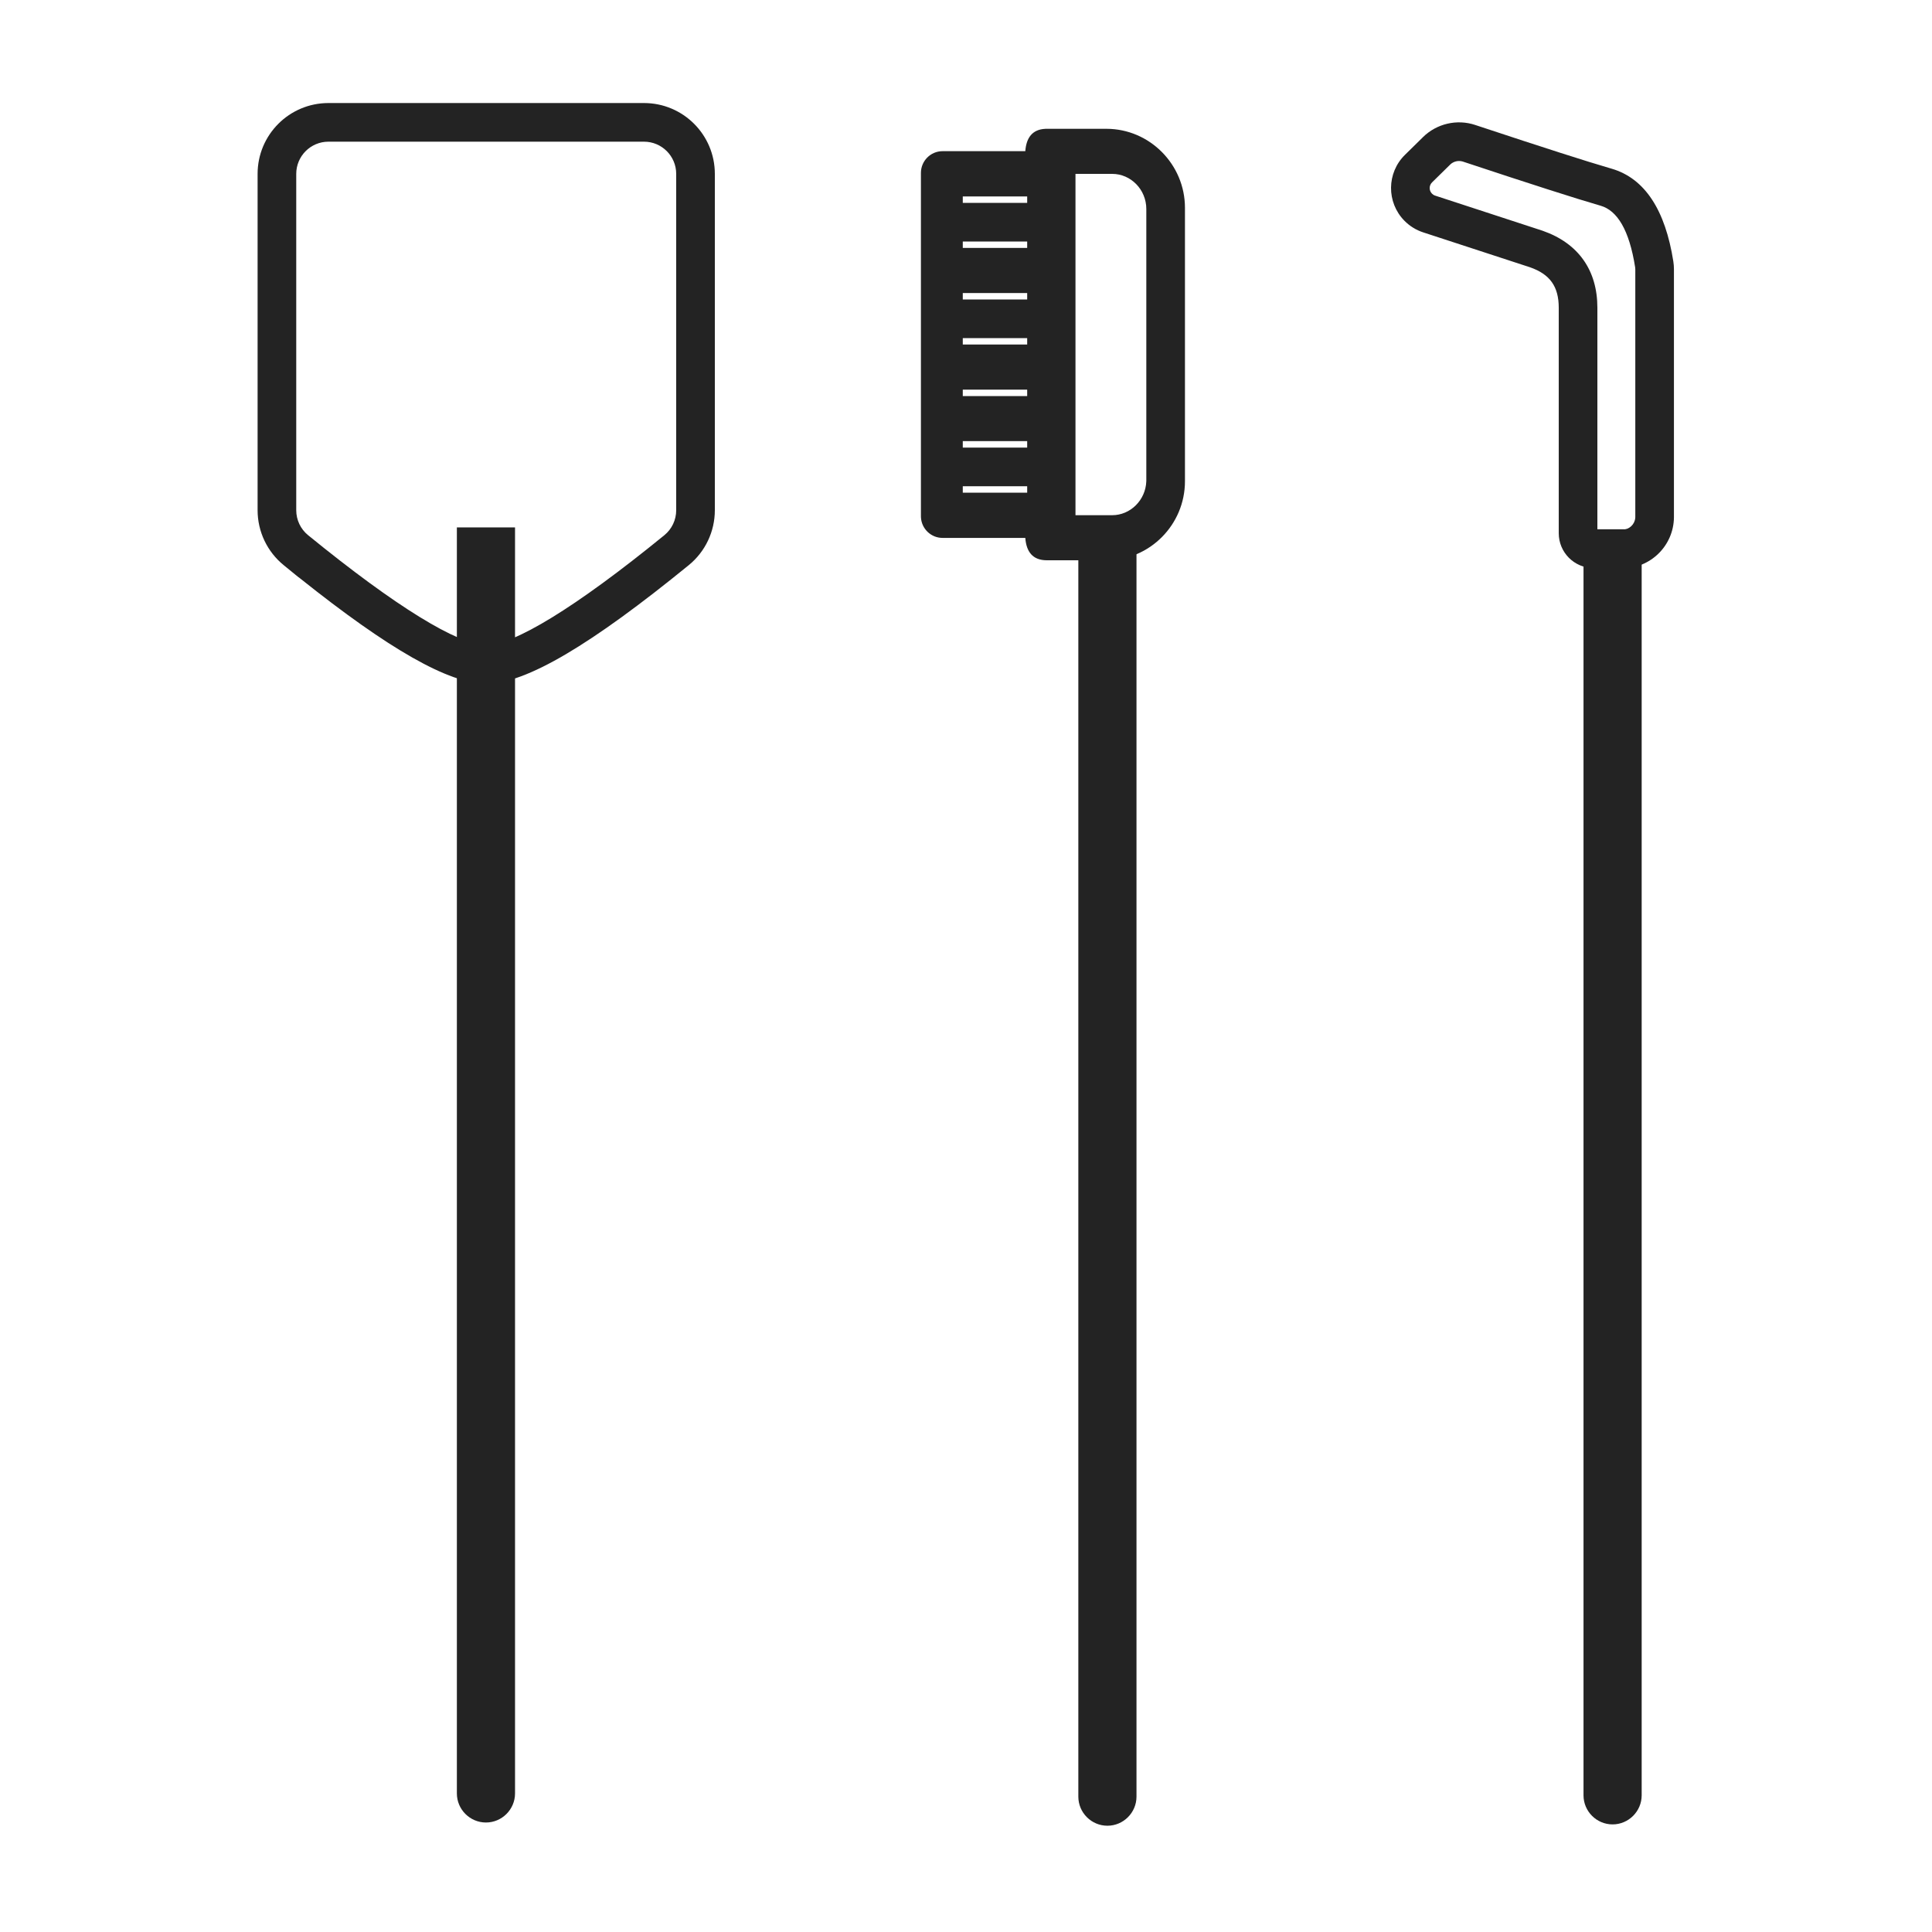
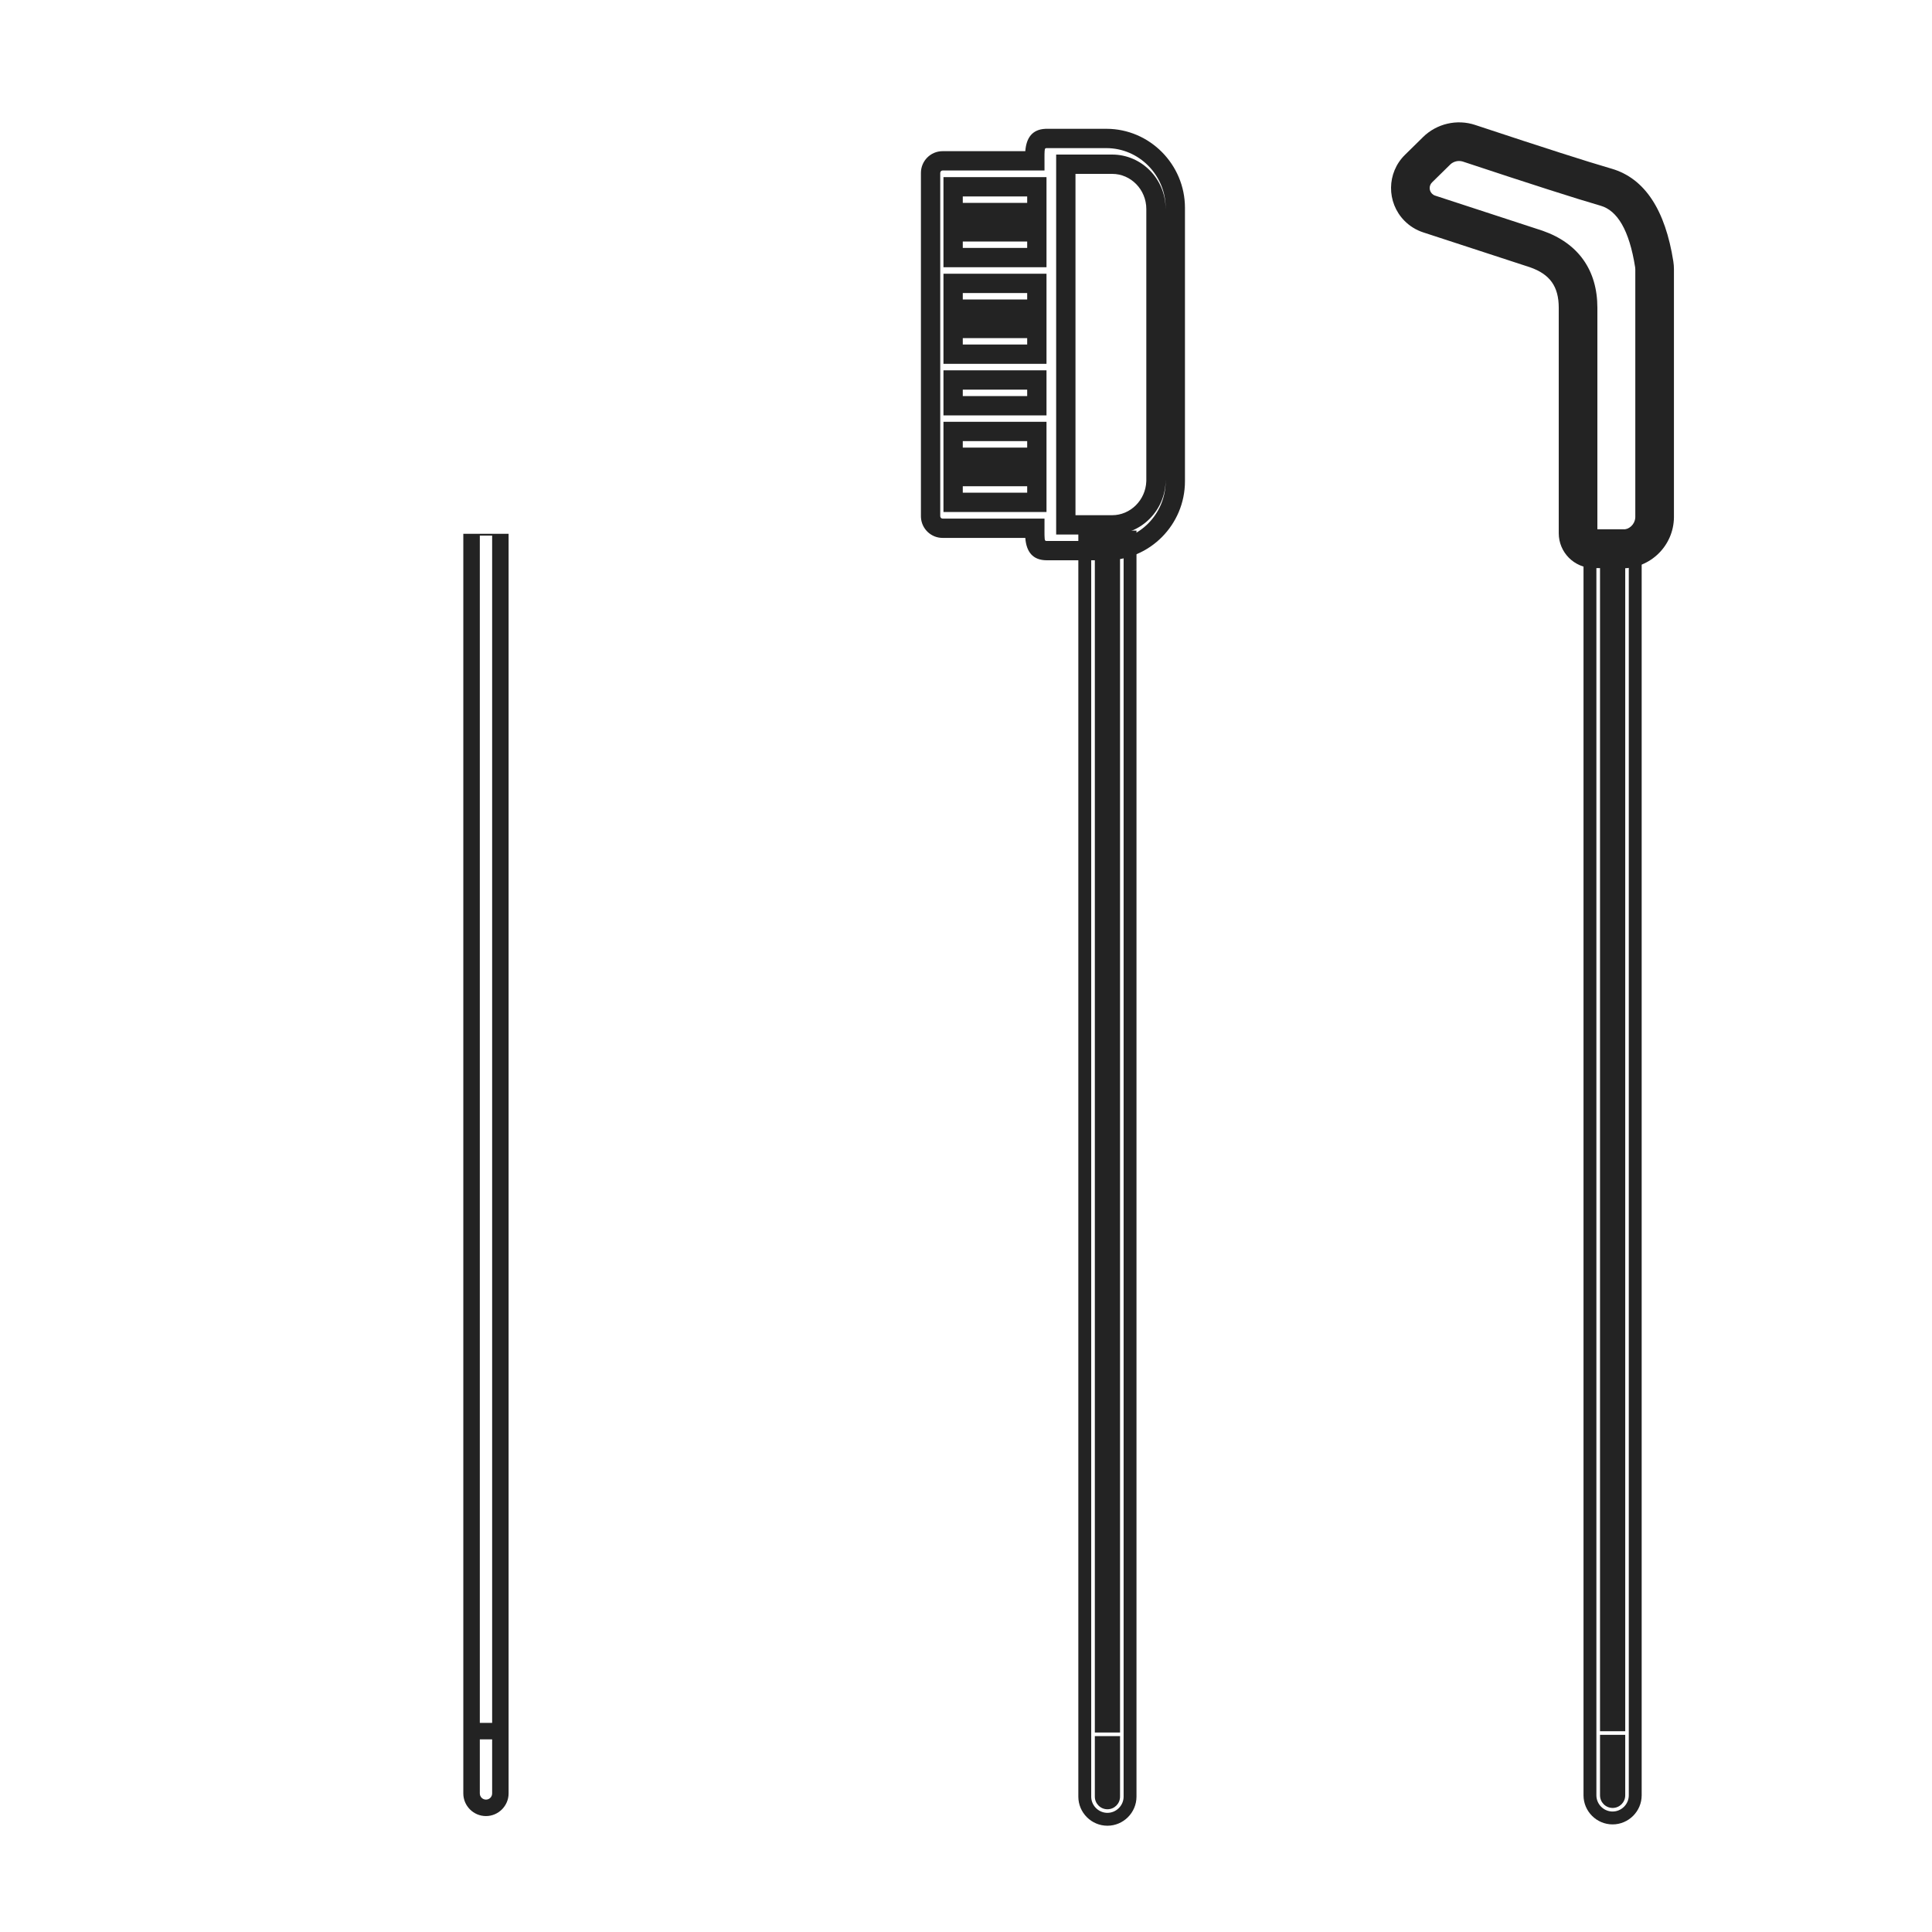
<svg xmlns="http://www.w3.org/2000/svg" width="300px" height="300px" viewBox="0 0 300 300" version="1.1">
  <title>pizza-oven-tools</title>
  <g id="pizza-oven-tools" stroke="none" stroke-width="1" fill="none" fill-rule="evenodd">
    <g id="Group-4" transform="translate(40, 16)" fill="#232323">
      <g id="Group-2" transform="translate(103, 4)">
-         <path d="M25.444,262.498 L25.444,66.908 C25.444,64.978 27.029,63.392 28.959,63.392 C30.893,63.392 32.475,64.974 32.475,66.908 L32.475,262.498 L25.444,262.498 Z M27.998,75.303 L29.912,75.303 L29.912,66.905 C29.912,66.377 29.482,65.948 28.955,65.948 C28.424,65.948 27.998,66.373 27.998,66.905 L27.998,75.303 Z M29.912,77.862 L27.998,77.862 L27.998,262.225 L29.912,262.225 L29.912,77.862 Z" id="Fill-1" transform="translate(28.959, 162.945) rotate(180) translate(-28.959, -162.945)" />
        <path d="M28.959,62.392 C31.445,62.392 33.475,64.422 33.475,66.908 L33.475,263.498 L24.444,263.498 L24.444,262.498 L24.444,66.908 C24.444,64.426 26.477,62.392 28.959,62.392 Z M28.959,64.392 C27.582,64.392 26.444,65.531 26.444,66.908 L26.444,261.497 L26.998,261.497 L26.998,76.862 L30.912,76.862 L30.912,261.497 L31.475,261.497 L31.475,66.908 C31.475,65.582 30.429,64.484 29.124,64.398 L28.959,64.392 Z M28.955,64.948 C30.035,64.948 30.912,65.825 30.912,66.905 L30.912,76.303 L26.998,76.303 L26.998,66.905 C26.998,65.821 27.872,64.948 28.955,64.948 Z" id="Fill-1" fill-rule="nonzero" transform="translate(28.959, 162.945) rotate(180) translate(-28.959, -162.945)" />
-         <path d="M41.727,14.5 C47.661,14.5 52.5,19.312 52.5,25.2 L52.5,34.448 C52.5,36.51 50.43,36.31 49.026,36.31 L49.026,50.638 C49.026,51.669 48.183,52.5 47.151,52.5 L-6.151,52.5 C-7.189,52.5 -8.026,51.663 -8.026,50.638 L-8.026,36.31 C-9.43,36.31 -11.5,36.51 -11.5,34.448 L-11.5,25.2 C-11.5,19.318 -6.65,14.5 -0.727,14.5 L41.727,14.5 Z M3,36 L3,49 L7,49 L7,36 L3,36 Z M0,49 L0,36 L-4,36 L-4,49 L0,49 Z M41,36 L41,49 L45,49 L45,36 L41,36 Z M38,49 L38,36 L34,36 L34,49 L38,49 Z M30,49 L30,36 L26,36 L26,49 L30,49 Z M22,49 L22,36 L18,36 L18,49 L22,49 Z M15,49 L15,36 L11,36 L11,49 L15,49 Z M-0.538,17.5 C-4.374,17.5 -7.5,20.554 -7.5,24.303 L-7.5,31.5 L48.5,31.5 L48.5,24.303 C48.5,20.566 45.363,17.5 41.538,17.5 L-0.538,17.5 Z" id="Fill-1" transform="translate(20.5, 33.5) rotate(90) translate(-20.5, -33.5)" />
        <path d="M41.727,13 C48.485,13 54,18.479 54,25.2 L54,34.448 C54,36.668 52.643,37.618 50.594,37.786 L50.525,37.791 L50.526,50.638 C50.526,52.436 49.11,53.899 47.336,53.995 L47.151,54 L-6.151,54 C-8.013,54 -9.526,52.495 -9.526,50.638 L-9.526,37.791 L-9.594,37.786 C-11.575,37.623 -12.909,36.73 -12.996,34.666 L-13,34.448 L-13,25.2 C-13,18.487 -7.476,13 -0.727,13 L41.727,13 Z M41.538,16 C46.184,16 50,19.729 50,24.303 L50,33 L-9,33 L-9,24.303 C-9,19.718 -5.195,16 -0.538,16 L-0.727,16 C-5.824,16 -10,20.148 -10,25.2 L-9.999,34.503 C-9.991,34.761 -9.901,34.786 -9.083,34.811 C-8.898,34.817 -8.738,34.817 -8.395,34.813 C-8.28,34.812 -8.206,34.811 -8.144,34.811 L-6.526,34.81 L-6.526,50.638 C-6.526,50.835 -6.36,51 -6.151,51 L47.151,51 C47.359,51 47.526,50.835 47.526,50.638 L47.526,34.81 L49.144,34.811 C49.206,34.811 49.28,34.812 49.395,34.813 C49.738,34.817 49.899,34.817 50.083,34.811 C50.955,34.784 51,34.757 51,34.448 L51,25.2 C51,20.141 46.833,16 41.727,16 L41.538,16 Z M32.5,50.5 L32.5,34.5 L39.5,34.5 L46.5,34.5 L46.5,50.5 L39.5,50.5 L32.5,50.5 Z M9.5,50.5 L9.5,34.5 L16.5,34.5 L23.5,34.5 L23.5,50.5 L16.5,50.5 L9.5,50.5 Z M31.5,34.5 L31.5,50.5 L24.5,50.5 L24.5,34.5 L31.5,34.5 Z M-5.5,50.5 L-5.5,34.5 L1.5,34.5 L8.5,34.5 L8.5,50.5 L1.5,50.5 L-5.5,50.5 Z M43.5,37.5 L42.5,37.5 L42.5,47.5 L43.5,47.5 L43.5,37.5 Z M36.5,37.5 L35.5,37.5 L35.5,47.5 L36.5,47.5 L36.5,37.5 Z M28.5,37.5 L27.5,37.5 L27.5,47.5 L28.5,47.5 L28.5,37.5 Z M20.5,37.5 L19.5,37.5 L19.5,47.5 L20.5,47.5 L20.5,37.5 Z M13.5,37.5 L12.5,37.5 L12.5,47.5 L13.5,47.5 L13.5,37.5 Z M5.5,37.5 L4.5,37.5 L4.5,47.5 L5.5,47.5 L5.5,37.5 Z M-1.5,37.5 L-2.5,37.5 L-2.5,47.5 L-1.5,47.5 L-1.5,37.5 Z M41.538,19 L-0.538,19 C-3.554,19 -6,21.391 -6,24.303 L-6,30 L47,30 L47,24.303 C47,21.472 44.661,19.117 41.757,19.004 L41.538,19 Z" id="Fill-1" fill-rule="nonzero" transform="translate(20.5, 33.5) rotate(90) translate(-20.5, -33.5)" />
      </g>
      <g id="Group">
        <path d="M31.944,265.998 L31.944,70.408 C31.944,68.478 33.529,66.892 35.459,66.892 C37.393,66.892 38.975,68.474 38.975,70.408 L38.975,265.998 L31.944,265.998 Z M34.498,78.803 L36.412,78.803 L36.412,70.405 C36.412,69.877 35.982,69.448 35.455,69.448 C34.924,69.448 34.498,69.873 34.498,70.405 L34.498,78.803 Z M36.412,81.362 L34.498,81.362 L34.498,265.725 L36.412,265.725 L36.412,81.362 Z" id="Fill-1" transform="translate(35.459, 166.445) rotate(180) translate(-35.459, -166.445)" />
-         <path d="M35.459,65.892 C37.945,65.892 39.975,67.922 39.975,70.408 L39.975,266.998 L30.944,266.998 L30.944,265.998 L30.944,70.408 C30.944,67.926 32.977,65.892 35.459,65.892 Z M35.459,67.892 C34.082,67.892 32.944,69.031 32.944,70.408 L32.944,264.997 L33.498,264.997 L33.498,80.362 L37.412,80.362 L37.412,264.997 L37.975,264.997 L37.975,70.408 C37.975,69.082 36.929,67.984 35.624,67.898 L35.459,67.892 Z M35.455,68.448 C36.535,68.448 37.412,69.325 37.412,70.405 L37.412,79.803 L33.498,79.803 L33.498,70.405 C33.498,69.321 34.372,68.448 35.455,68.448 Z" id="Fill-1" fill-rule="nonzero" transform="translate(35.459, 166.445) rotate(180) translate(-35.459, -166.445)" />
-         <path d="M60,0 C66.075,0 71,4.925 71,11 L71,63.23 C71,66.537 69.513,69.668 66.95,71.756 C51.869,84.054 41.683,90.166 35.5,90.166 C29.681,90.166 20.315,84.751 6.661,73.861 L6.384,73.641 L6.375,73.652 L4.05,71.757 C1.487,69.668 0,66.537 0,63.23 L0,11 C0,4.925 4.925,0 11,0 L60,0 Z M60,6 L11,6 C8.239,6 6,8.239 6,11 L6,63.23 C6,64.733 6.676,66.156 7.841,67.106 L7.787,67.06 L7.842,67.105 C21.595,78.32 31.049,84.029 35.347,84.163 L35.5,84.166 C39.724,84.166 49.239,78.456 63.159,67.106 C64.324,66.156 65,64.733 65,63.23 L65,11 C65,8.239 62.761,6 60,6 Z" id="Rectangle" fill-rule="nonzero" />
      </g>
      <g id="Group-3" transform="translate(176, 3)">
-         <path d="M30.888,263.292 L30.888,67.702 C30.888,65.772 32.474,64.186 34.403,64.186 C36.337,64.186 37.919,65.768 37.919,67.702 L37.919,263.292 L30.888,263.292 Z M33.442,76.097 L35.356,76.097 L35.356,67.698 C35.356,67.171 34.927,66.741 34.399,66.741 C33.868,66.741 33.442,67.167 33.442,67.698 L33.442,76.097 Z M35.356,78.655 L33.442,78.655 L33.442,263.018 L35.356,263.018 L35.356,78.655 Z" id="Fill-1" transform="translate(34.403, 163.739) rotate(180) translate(-34.403, -163.739)" />
        <path d="M34.403,63.186 C36.889,63.186 38.919,65.216 38.919,67.702 L38.919,264.292 L29.888,264.292 L29.888,263.292 L29.888,67.702 C29.888,65.22 31.921,63.186 34.403,63.186 Z M34.403,65.186 C33.026,65.186 31.888,66.324 31.888,67.702 L31.888,262.291 L32.442,262.291 L32.442,77.655 L36.356,77.655 L36.356,262.291 L36.919,262.291 L36.919,67.702 C36.919,66.376 35.874,65.277 34.568,65.192 L34.403,65.186 Z M34.399,65.741 C35.479,65.741 36.356,66.619 36.356,67.698 L36.356,77.097 L32.442,77.097 L32.442,67.698 C32.442,66.615 33.316,65.741 34.399,65.741 Z" id="Fill-1" fill-rule="nonzero" transform="translate(34.403, 163.739) rotate(180) translate(-34.403, -163.739)" />
        <path d="M4.958,2.292 C7.097,0.191 10.232,-0.537 13.078,0.406 L13.099,0.415 L13.679,0.606 C23.608,3.897 30.39,6.071 33.992,7.117 L34.205,7.179 C39.467,8.696 42.59,13.691 43.833,21.583 C43.897,21.99 43.929,22.401 43.929,22.816 L43.929,61.321 C43.889,65.739 40.275,69.288 35.857,69.248 L31.404,69.208 C28.434,69.181 26.041,66.766 26.041,63.796 L26.041,28.794 C26.041,25.5 24.69,23.594 21.582,22.503 C21.562,22.497 21.562,22.497 21.544,22.491 L4.989,17.081 C3.886,16.72 2.886,16.1 2.073,15.272 C-0.727,12.42 -0.685,7.838 2.167,5.038 L4.868,2.386 L4.958,2.292 Z M11.026,6.055 C10.361,5.896 9.655,6.088 9.161,6.573 L9.203,6.534 L9.164,6.576 L6.37,9.319 C5.883,9.798 5.876,10.581 6.354,11.068 C6.493,11.21 6.664,11.316 6.853,11.377 L23.409,16.788 C23.487,16.814 23.487,16.814 23.566,16.841 C29.08,18.776 32.041,22.951 32.041,28.794 L32.04,63.213 L35.911,63.248 C36.965,63.258 37.836,62.45 37.922,61.416 L37.929,61.266 L37.929,22.818 C37.929,22.715 37.921,22.612 37.906,22.513 C36.987,16.68 35.114,13.685 32.543,12.944 C28.828,11.873 21.722,9.596 11.19,6.102 L11.171,6.095 L11.026,6.055 Z" id="Path-5" fill-rule="nonzero" />
      </g>
    </g>
  </g>
</svg>